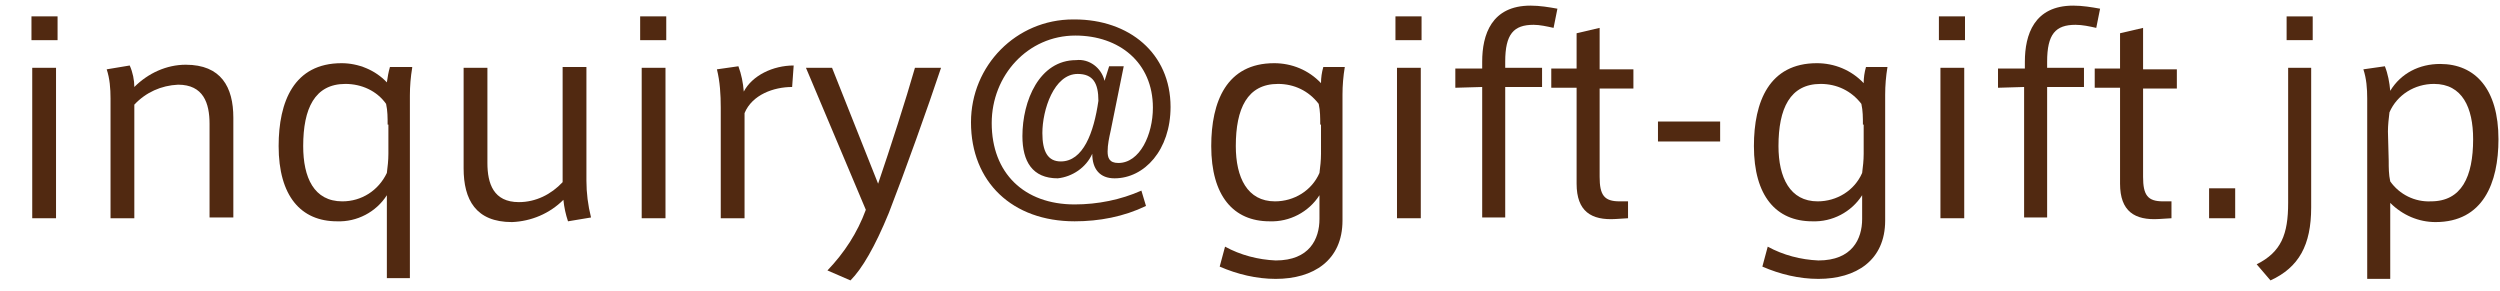
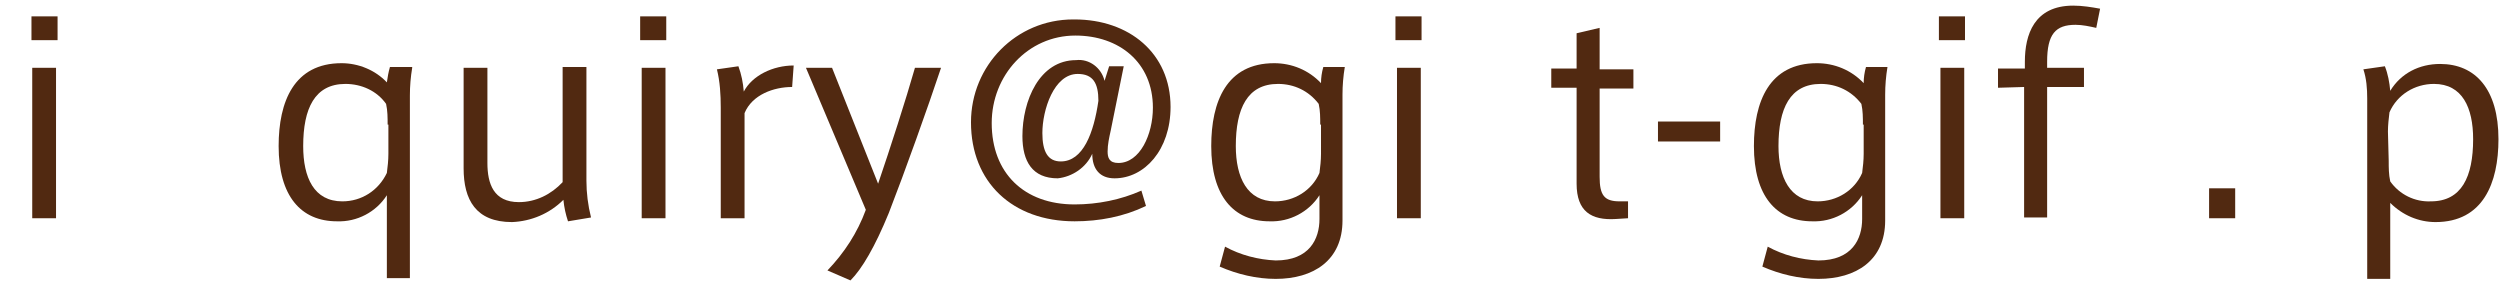
<svg xmlns="http://www.w3.org/2000/svg" version="1.1" x="0px" y="0px" viewBox="0 0 325.7 37.3" style="enable-background:new 0 0 325.7 37.3;" xml:space="preserve" width="326" height="38">
  <style type="text/css">
	.st0{fill:#512911;}
</style>
  <path class="st0" d="M7.5,4.9H4.1V1.8h3.4L7.5,4.9z M7.3,28.1H4.2V8.5h3.1V28.1z" />
-   <path class="st0" d="M16.9,8.2c0.4,0.9,0.6,1.9,0.6,2.8c1.8-1.8,4.2-2.9,6.7-2.9c4.6,0,6.2,2.9,6.2,6.9v13h-3.1V15.8  c0-2.7-0.8-5.1-4.1-5.1c-2.2,0.1-4.2,1-5.7,2.6v14.8h-3.1V12.5c0-1.3-0.1-2.6-0.5-3.8L16.9,8.2z" />
  <path class="st0" d="M53.7,8.5c-0.2,1.2-0.3,2.4-0.3,3.6v23.8h-3V25.1c-1.4,2.2-3.9,3.5-6.5,3.4c-4.7,0-7.6-3.3-7.6-9.8  c0-5.8,2-10.8,8.2-10.8c2.2,0,4.4,0.9,5.9,2.5c0.1-0.7,0.2-1.3,0.4-2H53.7z M50.5,15.9c0-0.9,0-1.8-0.2-2.7  c-1.2-1.7-3.2-2.6-5.3-2.6c-4,0-5.5,3.2-5.5,8.1c0,4.1,1.4,7.2,5.1,7.2c2.5,0,4.7-1.4,5.8-3.7c0.1-0.8,0.2-1.6,0.2-2.5V15.9z" />
  <path class="st0" d="M66.7,28.6c-4.7,0-6.3-2.9-6.3-7V8.5h3.1v12.4c0,2.7,0.8,5.1,4.1,5.1c2.2,0,4.2-1,5.7-2.6v-15h3.1v14.8  c0,1.6,0.2,3.2,0.6,4.8L74,28.5c-0.3-0.9-0.5-1.8-0.6-2.8C71.6,27.5,69.2,28.5,66.7,28.6z" />
  <path class="st0" d="M86.8,4.9h-3.4V1.8h3.4V4.9z M86.7,28.1h-3.1V8.5h3.1V28.1z" />
  <path class="st0" d="M103.4,8.2l-0.2,2.8c-2.4,0-5.2,1-6.2,3.4v13.7h-3.1V13.7c0-1.7-0.1-3.4-0.5-5l2.8-0.4c0.4,1.1,0.6,2.1,0.7,3.3  C98,9.5,100.7,8.2,103.4,8.2z" />
  <path class="st0" d="M119.2,8.5h3.4c-1.7,5.1-4.7,13.5-6.8,18.9c-1.8,4.4-3.5,7.3-5,8.8l-3-1.3c2.2-2.3,3.9-4.9,5-7.9l-7.8-18.5h3.4  l6,15.1C116,18.9,118,12.7,119.2,8.5z" />
  <path class="st0" d="M137.8,22.9c-3.3,0-4.6-2.2-4.6-5.5c0-4.6,2.2-9.9,7-9.9c1.7-0.2,3.3,1,3.7,2.7l0.6-1.9h1.9l-1.7,8.4  c-0.2,0.9-0.4,1.8-0.4,2.7c0,0.8,0.2,1.5,1.4,1.5c2.8,0,4.5-3.7,4.5-7.2c0-5.9-4.4-9.4-10.1-9.4c-6.2,0-10.9,5.2-10.9,11.4  c0,6.5,4.2,10.6,10.8,10.6c3,0,6-0.6,8.7-1.8l0.6,2c-2.9,1.4-6.1,2-9.3,2c-8.1,0-13.5-5.1-13.5-12.9c0-7.4,5.9-13.4,13.3-13.4  c0.1,0,0.1,0,0.2,0c7.1,0,12.5,4.4,12.5,11.4c0,5.6-3.4,9.3-7.3,9.3c-1.9,0-2.9-1.2-2.9-3.2C141.5,21.5,139.7,22.7,137.8,22.9z   M135.8,17c0,2.4,0.7,3.7,2.4,3.7c2.9,0,4.3-3.7,4.9-7.9c0-2.3-0.7-3.5-2.7-3.5C137.3,9.3,135.8,14,135.8,17L135.8,17z" />
  <path class="st0" d="M166.2,33.6c4.4,0,5.7-2.8,5.7-5.4v-3.1c-1.4,2.2-3.9,3.5-6.5,3.4c-4.7,0-7.6-3.3-7.6-9.8  c0-5.8,2-10.8,8.2-10.8c2.3,0,4.5,0.9,6.1,2.6c0-0.7,0.1-1.4,0.3-2.1h2.8c-0.2,1.2-0.3,2.4-0.3,3.6v16.4c0,5.2-3.8,7.6-8.7,7.6  c-2.5,0-5-0.6-7.3-1.6l0.7-2.6C161.6,32.9,163.9,33.5,166.2,33.6z M172,15.9c0-0.9,0-1.8-0.2-2.7c-1.3-1.7-3.2-2.6-5.3-2.6  c-4,0-5.5,3.2-5.5,8.1c0,4.1,1.5,7.2,5.1,7.2c2.5,0,4.8-1.4,5.8-3.7c0.1-0.8,0.2-1.6,0.2-2.5V15.9z" />
  <path class="st0" d="M185.2,4.9h-3.4V1.8h3.4V4.9z M185.1,28.1H182V8.5h3.1L185.1,28.1z" />
-   <path class="st0" d="M189.6,11.1V8.6h3.5V7.7c0-3.5,1.2-7.3,6.3-7.3c1.2,0,2.4,0.2,3.5,0.4l-0.5,2.5c-0.9-0.2-1.8-0.4-2.6-0.4  c-2.6,0-3.7,1.2-3.7,4.8v0.8h4.8v2.5h-4.8v17h-3v-17L189.6,11.1z" />
  <path class="st0" d="M212.1,25.8v2.3l-1.6,0.1c-3.2,0.2-5.1-1-5.1-4.6V11.1h-3.3V8.6h3.3V4l3-0.7v5.4h4.4v2.5h-4.4v11.5  c0,2.4,0.6,3.2,2.6,3.2H212.1z" />
  <path class="st0" d="M224.1,15.5v2.6H216v-2.6H224.1z" />
  <path class="st0" d="M236.9,33.6c4.4,0,5.7-2.8,5.7-5.4v-3.1c-1.4,2.2-3.9,3.5-6.5,3.4c-4.7,0-7.6-3.3-7.6-9.8  c0-5.8,2-10.8,8.2-10.8c2.3,0,4.5,0.9,6.1,2.6c0-0.7,0.1-1.4,0.3-2.1h2.8c-0.2,1.2-0.3,2.4-0.3,3.6v16.4c0,5.2-3.8,7.6-8.7,7.6  c-2.5,0-5-0.6-7.3-1.6l0.7-2.6C232.3,32.9,234.6,33.5,236.9,33.6z M242.7,15.9c0-0.9,0-1.8-0.2-2.7c-1.3-1.7-3.2-2.6-5.3-2.6  c-4,0-5.5,3.2-5.5,8.1c0,4.1,1.5,7.2,5.1,7.2c2.5,0,4.8-1.4,5.8-3.7c0.1-0.8,0.2-1.6,0.2-2.5V15.9z" />
  <path class="st0" d="M256,4.9h-3.4V1.8h3.4V4.9z M255.9,28.1h-3.1V8.5h3.1V28.1z" />
  <path class="st0" d="M260.3,11.1V8.6h3.5V7.7c0-3.5,1.2-7.3,6.3-7.3c1.2,0,2.4,0.2,3.5,0.4l-0.5,2.5c-0.9-0.2-1.8-0.4-2.7-0.4  c-2.6,0-3.7,1.2-3.7,4.8v0.8h4.8v2.5h-4.8v17h-3v-17L260.3,11.1z" />
-   <path class="st0" d="M282.9,25.8v2.3l-1.6,0.1c-3.2,0.2-5.1-1-5.1-4.6V11.1h-3.3V8.6h3.3V4l3-0.7v5.4h4.4v2.5h-4.4v11.5  c0,2.4,0.6,3.2,2.6,3.2H282.9z" />
  <path class="st0" d="M291.2,28.1h-3.4v-3.9h3.4V28.1z" />
-   <path class="st0" d="M301.1,8.5v18.2c0,4.9-1.6,7.8-5.3,9.5l-1.8-2.1c3.2-1.6,4.1-3.9,4.1-8V8.5H301.1z M301.3,4.9h-3.4V1.8h3.4V4.9  z" />
  <path class="st0" d="M317.9,8c4.6,0,7.6,3.3,7.6,9.8c0,5.7-2,10.8-8.2,10.8c-2.2,0-4.3-0.9-5.9-2.5v9.9h-3V12.5  c0-1.3-0.1-2.6-0.5-3.8l2.8-0.4c0.4,1,0.6,2.1,0.7,3.2C312.8,9.2,315.2,8,317.9,8L317.9,8z M311.2,20.6c0,0.9,0,1.8,0.2,2.7  c1.2,1.7,3.2,2.7,5.3,2.6c4,0,5.5-3.2,5.5-8.1c0-4.1-1.4-7.2-5.1-7.2c-2.5,0-4.8,1.4-5.8,3.7c-0.1,0.8-0.2,1.7-0.2,2.5L311.2,20.6z" />
</svg>